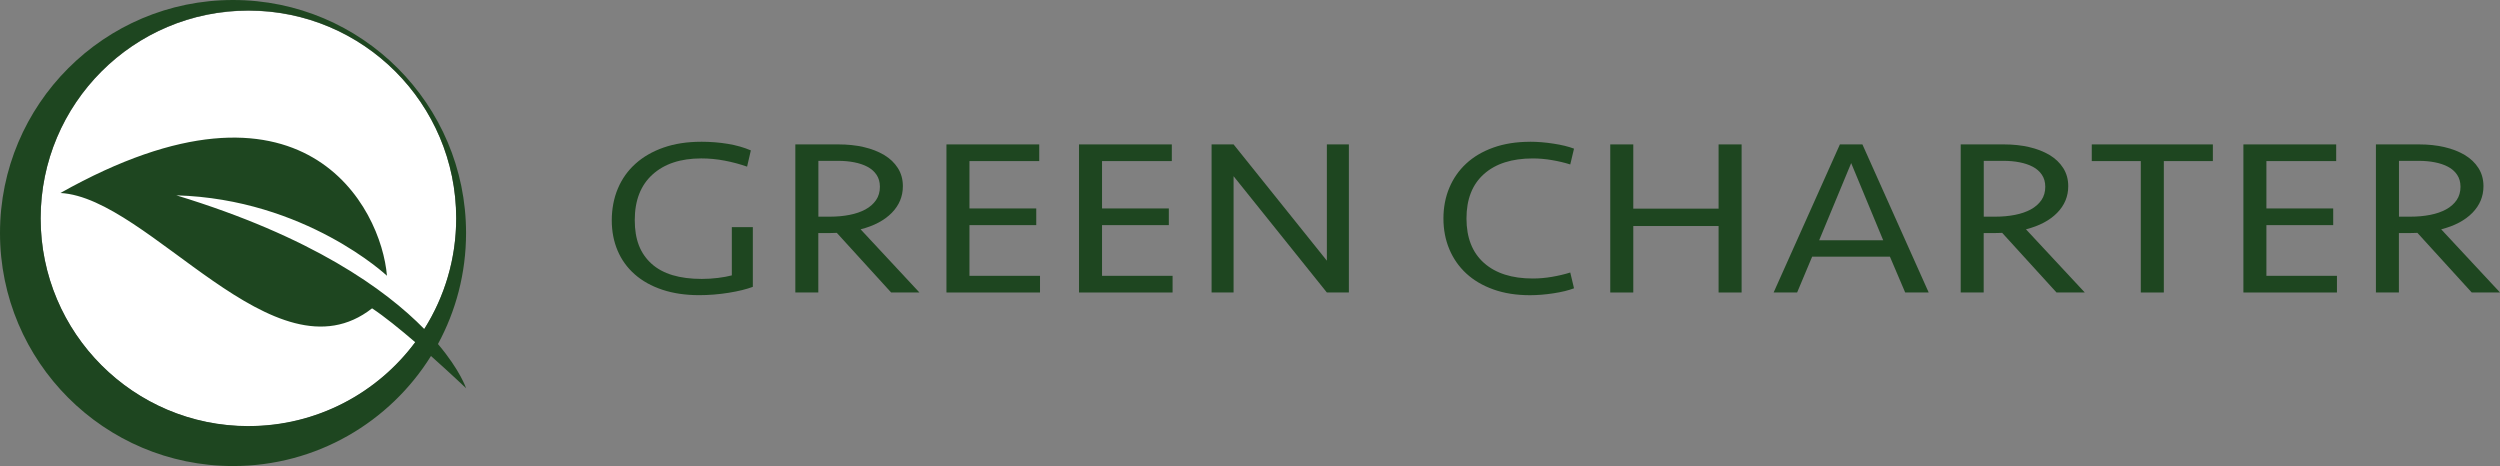
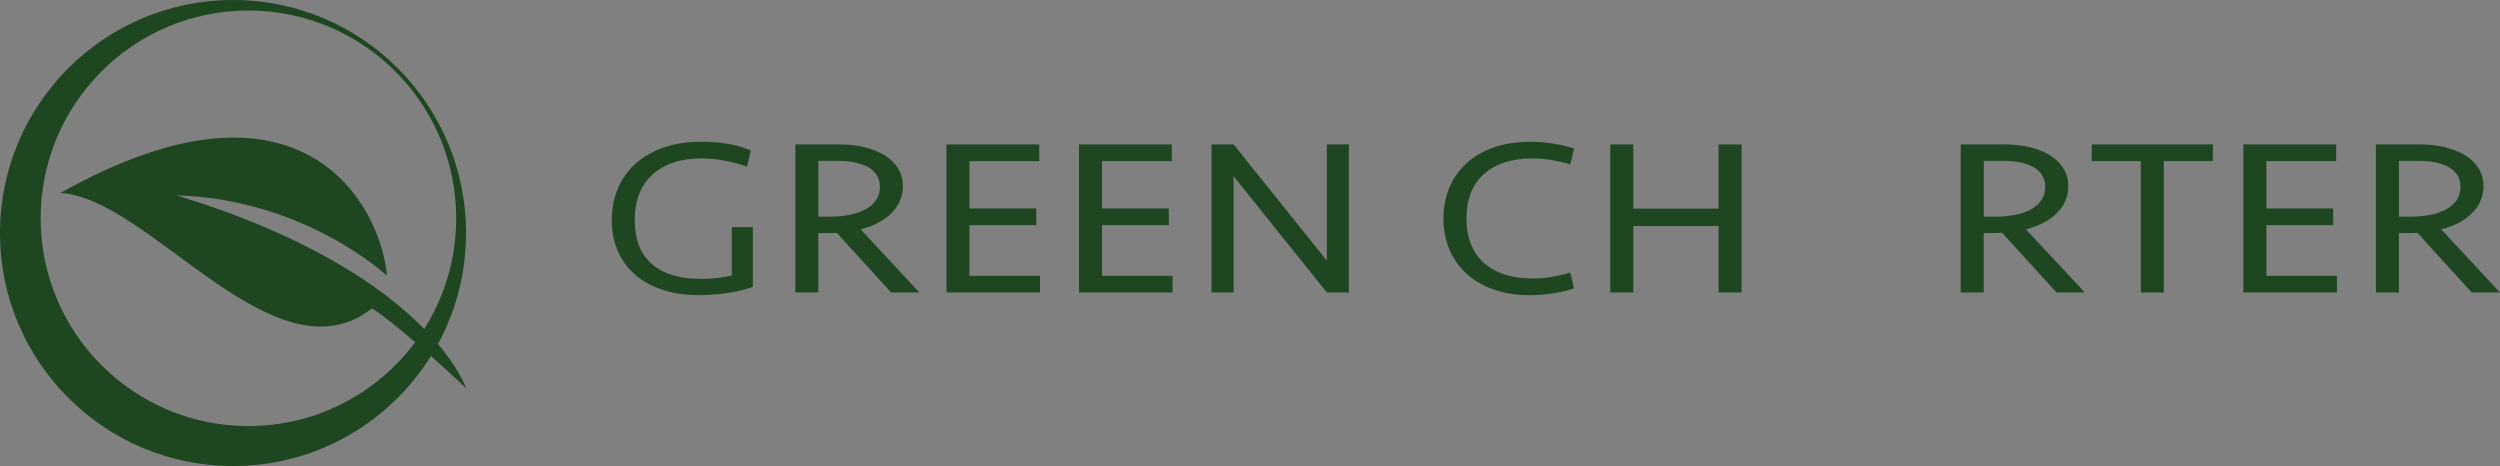
<svg xmlns="http://www.w3.org/2000/svg" id="logo" viewBox="0 0 1079.42 201.22">
  <rect x="0" y="0" width="1079.42" height="201.22" fill="#808080" stroke="none" />
-   <circle id="icon-bg" cx="107.26" cy="94.32" r="89.71" style="fill:#fff; stroke-width:0px;" />
  <path id="icon" d="m189.1,148.54c7.73-14.25,12.13-30.57,12.13-47.93C201.22,45.05,156.18,0,100.61,0S0,45.05,0,100.61s45.05,100.61,100.61,100.61c36.07,0,67.71-18.99,85.47-47.51,8.45,7.52,15.15,13.9,15.15,13.9,0,0-2.52-7.71-12.13-19.07Zm-81.84,35.43c-49.55,0-89.71-40.17-89.71-89.71S57.71,4.54,107.26,4.54s89.71,40.17,89.71,89.71c0,17.57-5.06,33.96-13.79,47.8-16.88-17.22-48.63-39.94-107.04-57.71,55.74,1.62,90.93,34.72,90.93,34.72-2.39-29.24-35.8-94.9-140.99-35.73,38.43,2.02,92.61,82.69,134.57,49.8,5.2,3.42,12.04,8.97,18.62,14.62-16.35,21.97-42.52,36.21-72.01,36.21Z" style="fill:#1e4620; stroke-width:0px;" />
  <g id="name">
    <path d="m302.69,61.2c4.03,0,7.88.3,11.56.91s6.98,1.55,9.94,2.83l-1.62,7.01c-3.1-1.09-6.32-1.95-9.67-2.59-3.35-.64-6.71-.96-10.1-.96-8.93,0-15.95,2.32-21.06,6.95-5.11,4.63-7.67,11.19-7.67,19.69s2.41,14.45,7.24,18.83c4.82,4.38,12.06,6.56,21.71,6.56,2.3,0,4.62-.14,6.97-.43,2.34-.29,4.34-.66,5.99-1.1v-20.83h9.07v25.77c-2.74,1.04-6.23,1.9-10.47,2.58-4.25.68-8.5,1.02-12.74,1.02-5.9,0-11.2-.79-15.88-2.35s-8.64-3.78-11.88-6.62c-3.24-2.85-5.71-6.25-7.4-10.22-1.69-3.97-2.54-8.35-2.54-13.15s.88-9.57,2.65-13.73c1.76-4.16,4.3-7.73,7.62-10.7,3.31-2.98,7.34-5.29,12.1-6.96,4.75-1.66,10.15-2.5,16.2-2.5Z" style="fill:#1e4620; stroke-width:0px;" />
    <path d="m353.34,126.29h-9.94v-63.94h18.68c3.89,0,7.51.38,10.85,1.15,3.35.77,6.28,1.91,8.8,3.41,2.52,1.5,4.5,3.39,5.94,5.66,1.44,2.27,2.16,4.88,2.16,7.82,0,4.42-1.6,8.26-4.8,11.52-3.21,3.26-7.69,5.63-13.45,7.1l25.38,27.26h-12.21l-23.44-25.73c-.36,0-.9.02-1.62.05-.72.03-1.48.05-2.27.05h-4.1v25.63Zm26.57-45.7c0-1.98-.49-3.7-1.46-5.14-.97-1.44-2.29-2.59-3.94-3.46s-3.56-1.5-5.72-1.92c-2.16-.42-4.43-.62-6.8-.62h-8.64v24.1h4.97c3.02,0,5.85-.25,8.48-.77,2.63-.51,4.91-1.3,6.86-2.35,1.94-1.06,3.47-2.4,4.59-4.03,1.12-1.63,1.67-3.57,1.67-5.81Z" style="fill:#1e4620; stroke-width:0px;" />
    <path d="m408.64,62.35h40.07v7.2h-30.13v20.45h28.84v7.2h-28.84v21.89h30.46v7.2h-40.39v-63.94Z" style="fill:#1e4620; stroke-width:0px;" />
    <path d="m465.88,62.35h40.07v7.2h-30.13v20.45h28.84v7.2h-28.84v21.89h30.46v7.2h-40.39v-63.94Z" style="fill:#1e4620; stroke-width:0px;" />
    <path d="m572.9,126.29l-40.28-50.21v50.21h-9.5v-63.94h9.5l40.28,50.21v-50.21h9.5v63.94h-9.5Z" style="fill:#1e4620; stroke-width:0px;" />
    <path d="m660.6,61.2c3.24,0,6.62.27,10.15.82,3.53.54,6.48,1.26,8.86,2.16l-1.62,6.82c-2.45-.77-5.08-1.39-7.88-1.87-2.81-.48-5.58-.72-8.31-.72-9,0-16.02,2.24-21.06,6.72-5.04,4.48-7.56,10.88-7.56,19.2s2.52,14.72,7.56,19.2c5.04,4.48,12.06,6.72,21.06,6.72,2.73,0,5.51-.24,8.31-.72,2.81-.48,5.44-1.1,7.88-1.87l1.62,6.82c-2.38.9-5.33,1.62-8.86,2.16s-6.91.82-10.15.82c-5.9,0-11.18-.83-15.82-2.5-4.64-1.66-8.55-3.97-11.72-6.91-3.17-2.94-5.6-6.43-7.29-10.46-1.69-4.03-2.54-8.45-2.54-13.25s.85-9.22,2.54-13.25c1.69-4.03,4.12-7.52,7.29-10.46,3.17-2.94,7.07-5.25,11.72-6.91,4.64-1.66,9.92-2.5,15.82-2.5Z" style="fill:#1e4620; stroke-width:0px;" />
    <path d="m742.03,126.29v-28.7h-36.83v28.7h-9.94v-63.94h9.94v27.74h36.83v-27.74h9.94v63.94h-9.94Z" style="fill:#1e4620; stroke-width:0px;" />
-     <path d="m832.75,126.29h-10.15l-6.59-15.46h-33.59l-6.48,15.46h-10.15l28.62-63.94h9.72l28.62,63.94Zm-47.3-22.56h27.65l-13.82-33.31-13.82,33.31Z" style="fill:#1e4620; stroke-width:0px;" />
    <path d="m856.51,126.29h-9.94v-63.94h18.68c3.89,0,7.51.38,10.85,1.15,3.35.77,6.28,1.91,8.8,3.41,2.52,1.5,4.5,3.39,5.94,5.66,1.44,2.27,2.16,4.88,2.16,7.82,0,4.42-1.6,8.26-4.8,11.52-3.21,3.26-7.69,5.63-13.45,7.1l25.38,27.26h-12.21l-23.44-25.73c-.36,0-.9.02-1.62.05-.72.03-1.48.05-2.27.05h-4.1v25.63Zm26.57-45.7c0-1.98-.49-3.7-1.46-5.14-.97-1.44-2.29-2.59-3.94-3.46s-3.56-1.5-5.72-1.92c-2.16-.42-4.43-.62-6.8-.62h-8.64v24.1h4.97c3.02,0,5.85-.25,8.48-.77,2.63-.51,4.91-1.3,6.86-2.35,1.94-1.06,3.47-2.4,4.59-4.03,1.12-1.63,1.67-3.57,1.67-5.81Z" style="fill:#1e4620; stroke-width:0px;" />
    <path d="m955.44,62.35v7.2h-21.17v56.74h-9.94v-56.74h-21.17v-7.2h52.27Z" style="fill:#1e4620; stroke-width:0px;" />
    <path d="m968.62,62.35h40.07v7.2h-30.13v20.45h28.84v7.2h-28.84v21.89h30.46v7.2h-40.39v-63.94Z" style="fill:#1e4620; stroke-width:0px;" />
    <path d="m1035.79,126.29h-9.94v-63.94h18.68c3.89,0,7.51.38,10.85,1.15,3.35.77,6.28,1.91,8.8,3.41,2.52,1.5,4.5,3.39,5.94,5.66,1.44,2.27,2.16,4.88,2.16,7.82,0,4.42-1.6,8.26-4.8,11.52-3.21,3.26-7.69,5.63-13.45,7.1l25.38,27.26h-12.21l-23.44-25.73c-.36,0-.9.02-1.62.05-.72.03-1.48.05-2.27.05h-4.1v25.63Zm26.57-45.7c0-1.98-.49-3.7-1.46-5.14-.97-1.44-2.29-2.59-3.94-3.46s-3.56-1.5-5.72-1.92c-2.16-.42-4.43-.62-6.8-.62h-8.64v24.1h4.97c3.02,0,5.85-.25,8.48-.77,2.63-.51,4.91-1.3,6.86-2.35,1.94-1.06,3.47-2.4,4.59-4.03,1.12-1.63,1.67-3.57,1.67-5.81Z" style="fill:#1e4620; stroke-width:0px;" />
  </g>
</svg>